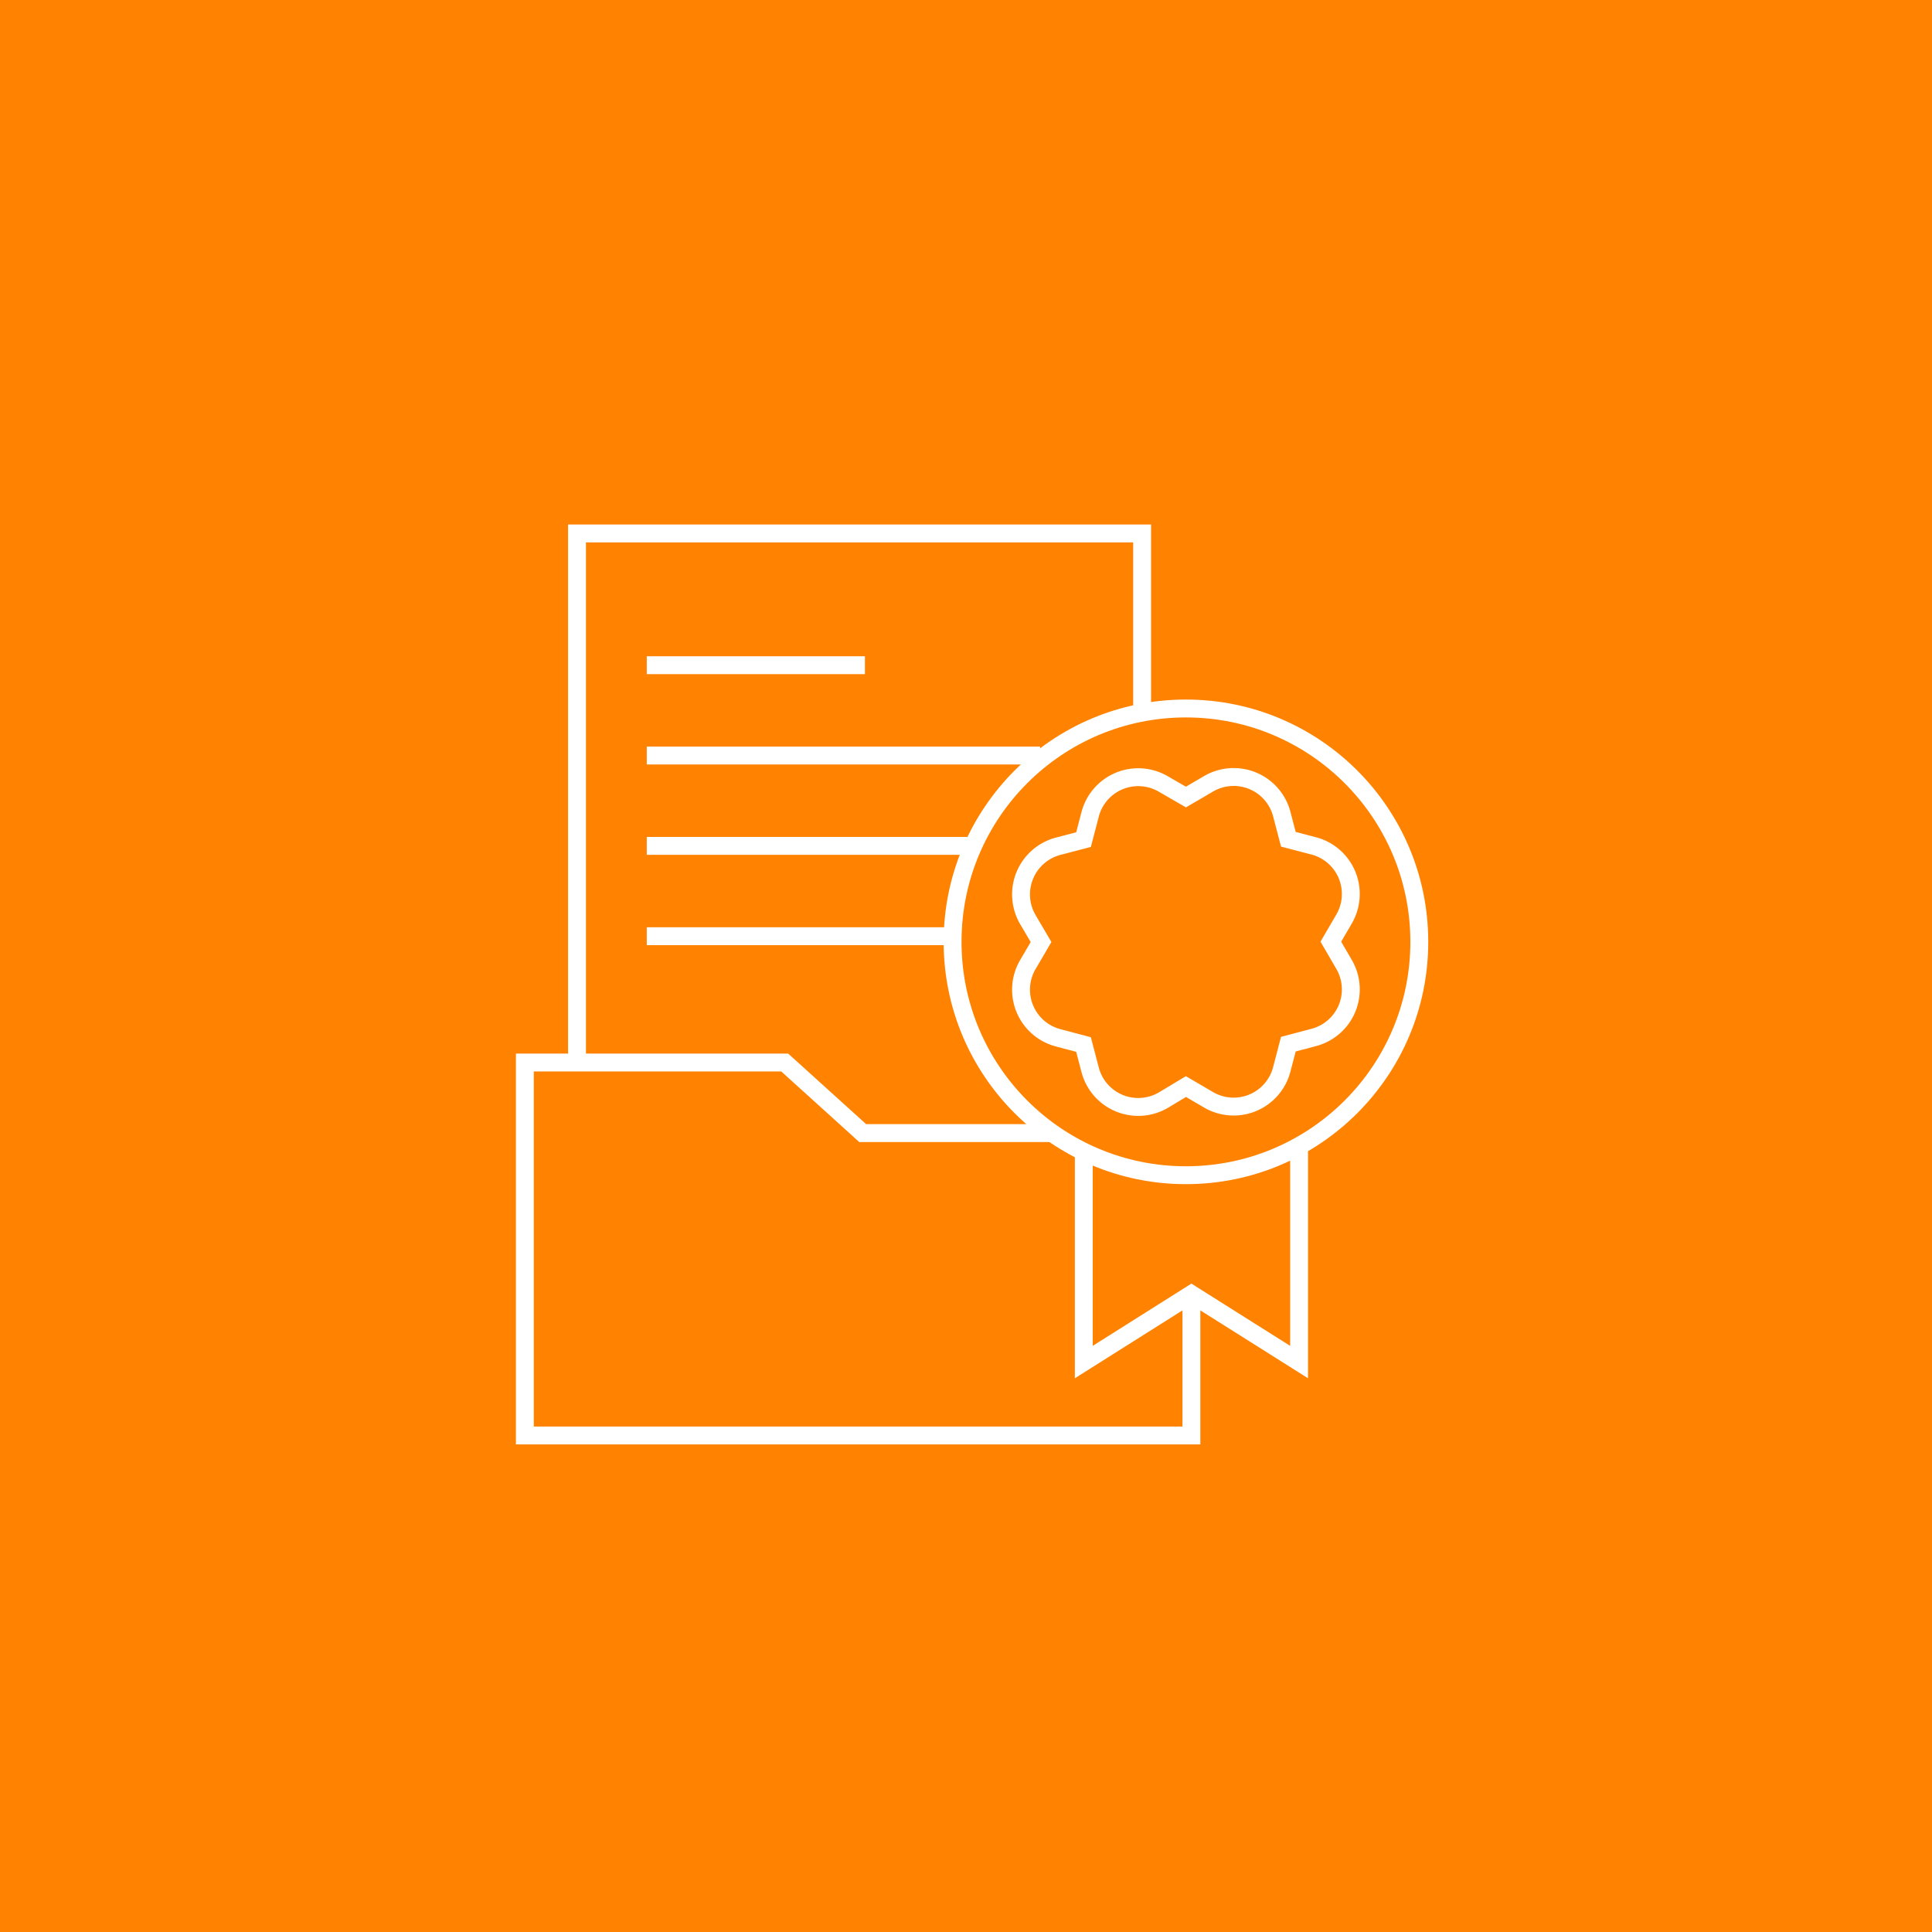
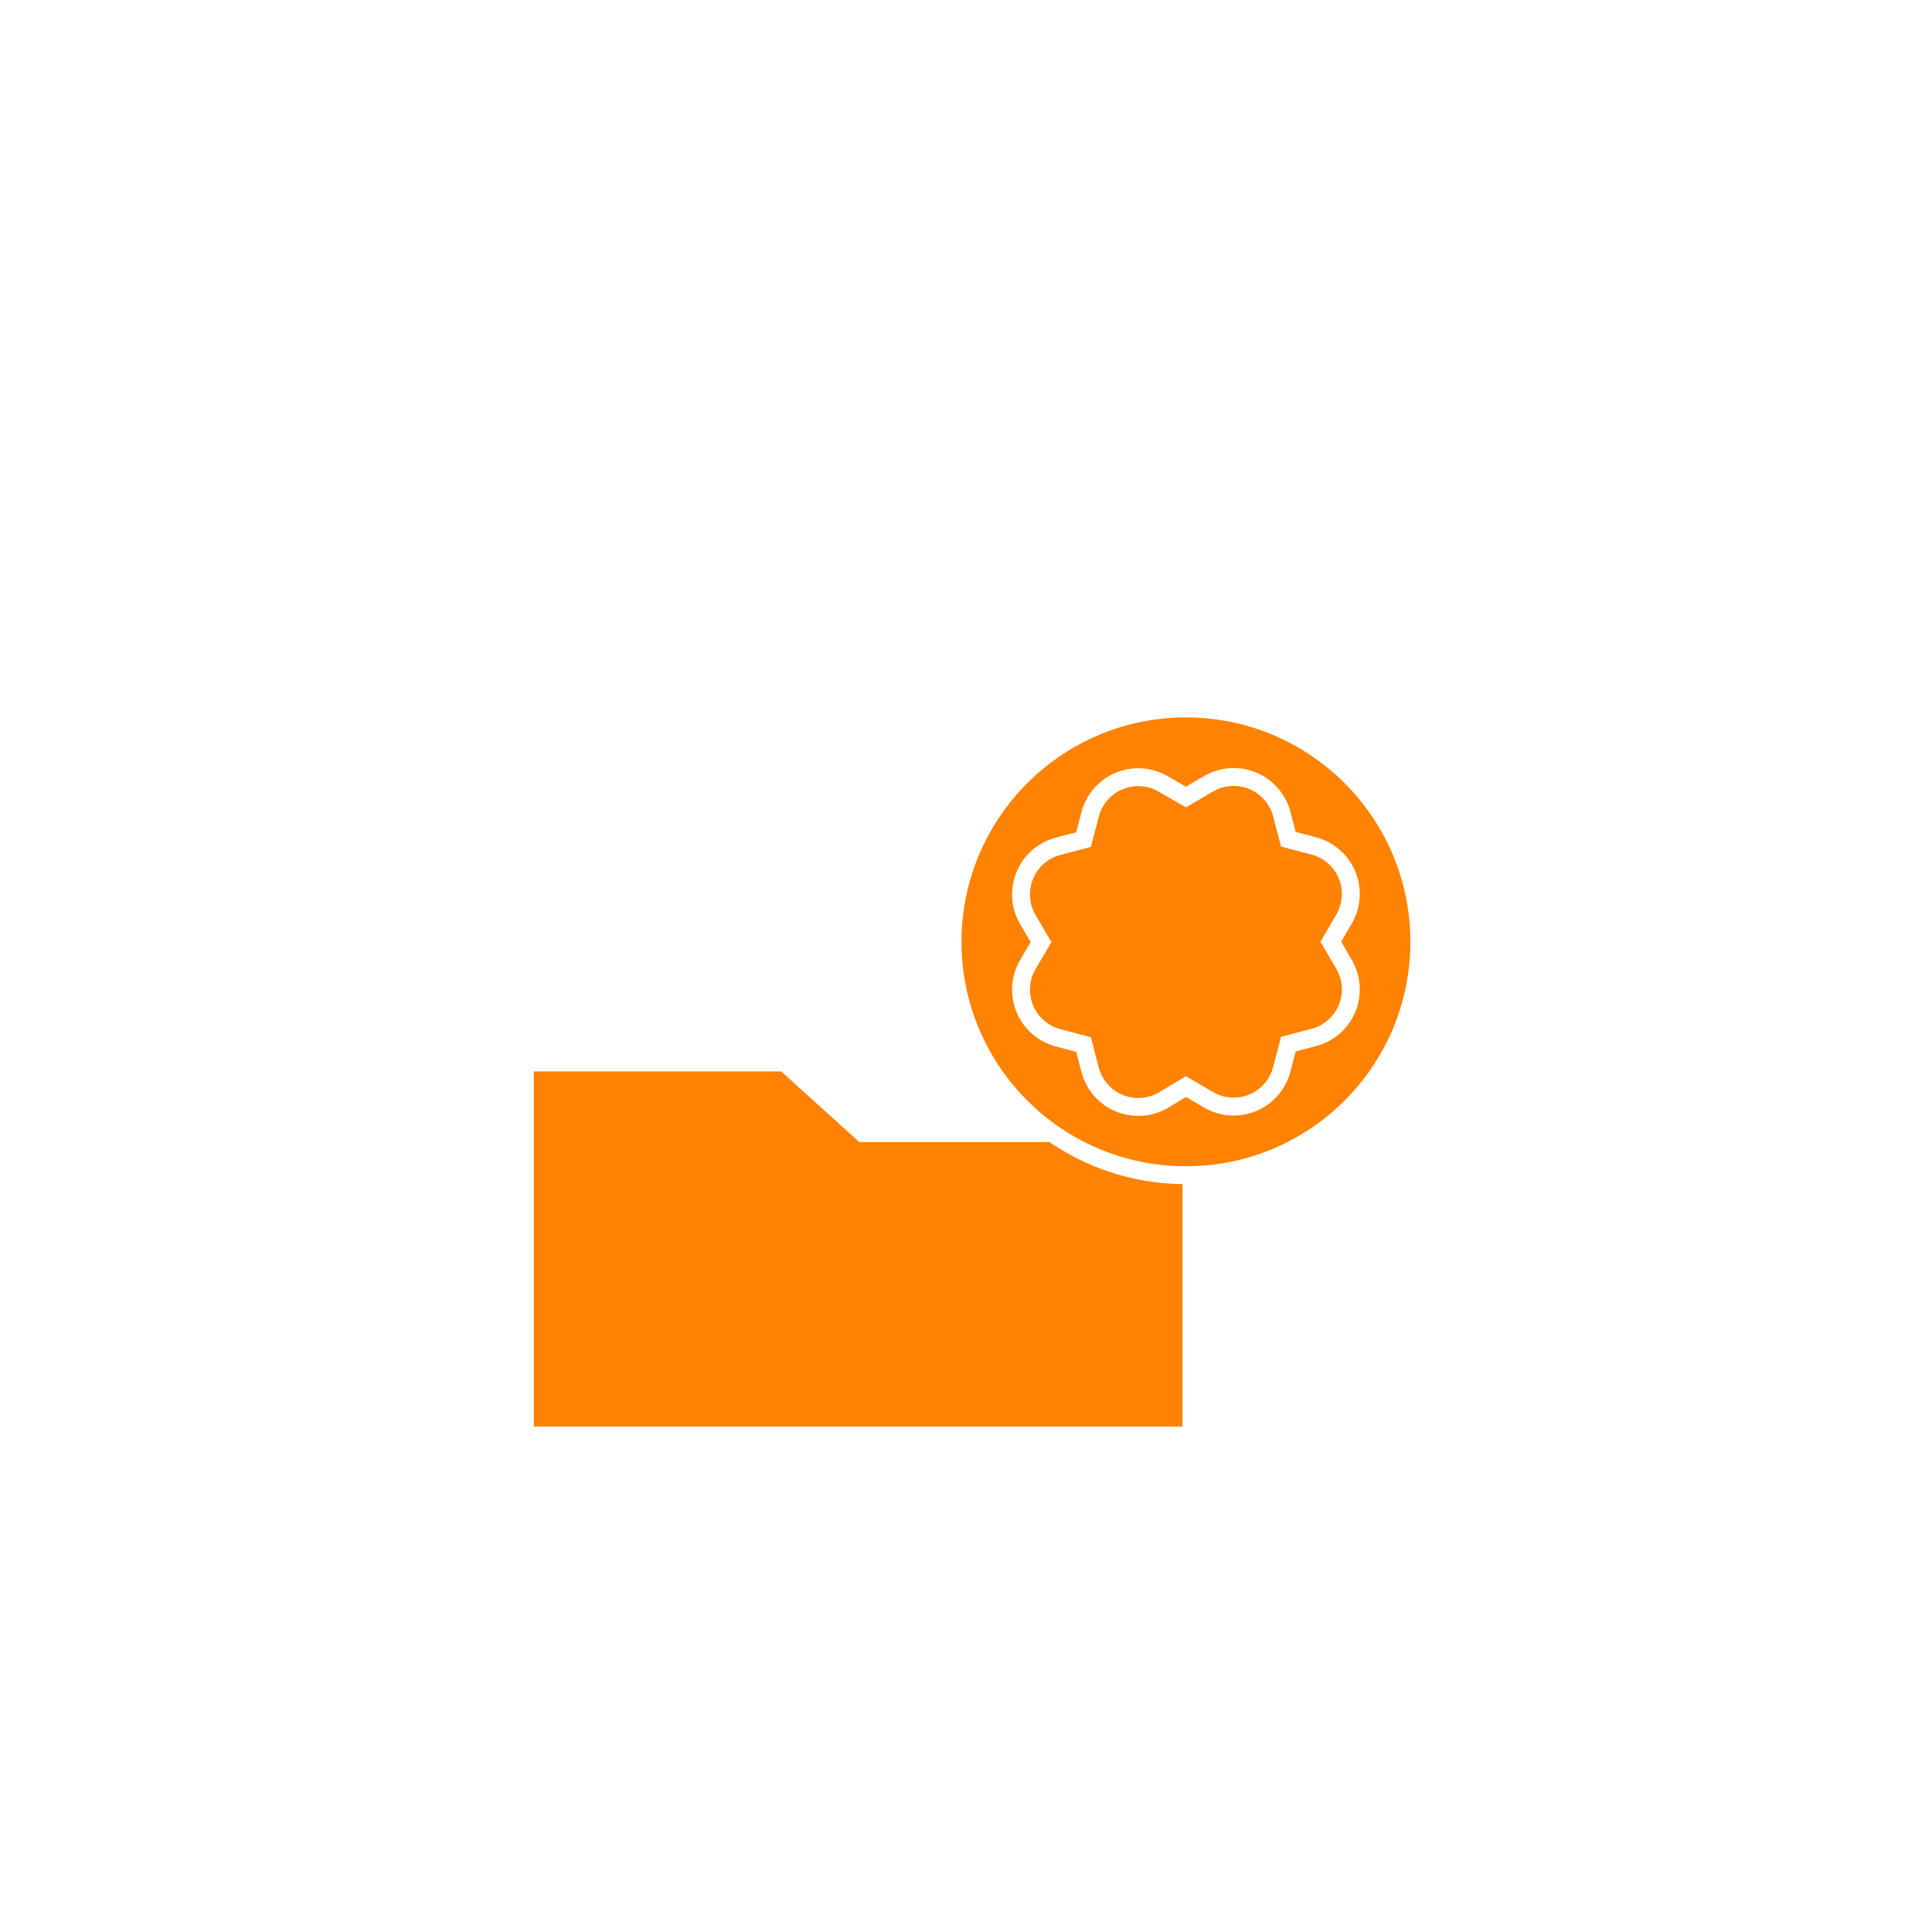
<svg xmlns="http://www.w3.org/2000/svg" viewBox="0 0 216 216">
  <defs>
    <style>.cls-1,.cls-3{fill:#ff8200;}.cls-2{fill:none;}.cls-2,.cls-3{stroke:#fff;stroke-miterlimit:10;stroke-width:2px;}</style>
  </defs>
  <title>16_104_icons</title>
  <g id="Layer_2" data-name="Layer 2">
    <g id="Layer_1-2" data-name="Layer 1">
-       <rect class="cls-1" width="216" height="216" />
      <rect class="cls-2" x="64.51" y="59.64" width="63.18" height="73.88" />
-       <line class="cls-2" x1="72.31" y1="74.37" x2="96.7" y2="74.37" />
      <polygon class="cls-3" points="133.2 160.49 58.68 160.49 58.68 118.79 87.73 118.79 96.45 126.68 133.2 126.68 133.2 160.49" />
      <line class="cls-2" x1="72.31" y1="84.47" x2="116.28" y2="84.47" />
-       <line class="cls-2" x1="72.31" y1="94.57" x2="116.28" y2="94.57" />
      <line class="cls-2" x1="72.31" y1="104.67" x2="116.28" y2="104.67" />
-       <polygon class="cls-3" points="133.2 144.69 145.24 152.28 145.24 123.33 121.17 123.33 121.17 152.28 133.2 144.69" />
      <circle class="cls-3" cx="132.59" cy="105.3" r="26.09" />
      <path class="cls-2" d="M132.59,89.11l2.53-1.48A5.56,5.56,0,0,1,143.3,91l.74,2.83,2.83.74a5.56,5.56,0,0,1,3.39,8.19l-1.47,2.52,1.47,2.53a5.55,5.55,0,0,1-3.39,8.18l-2.83.75-.74,2.83a5.56,5.56,0,0,1-8.18,3.39l-2.53-1.48L130.06,123a5.56,5.56,0,0,1-8.18-3.39l-.74-2.83-2.83-.75a5.56,5.56,0,0,1-3.4-8.18l1.48-2.53-1.48-2.52a5.57,5.57,0,0,1,3.4-8.19l2.83-.74.74-2.83a5.56,5.56,0,0,1,8.18-3.39Z" />
    </g>
  </g>
</svg>